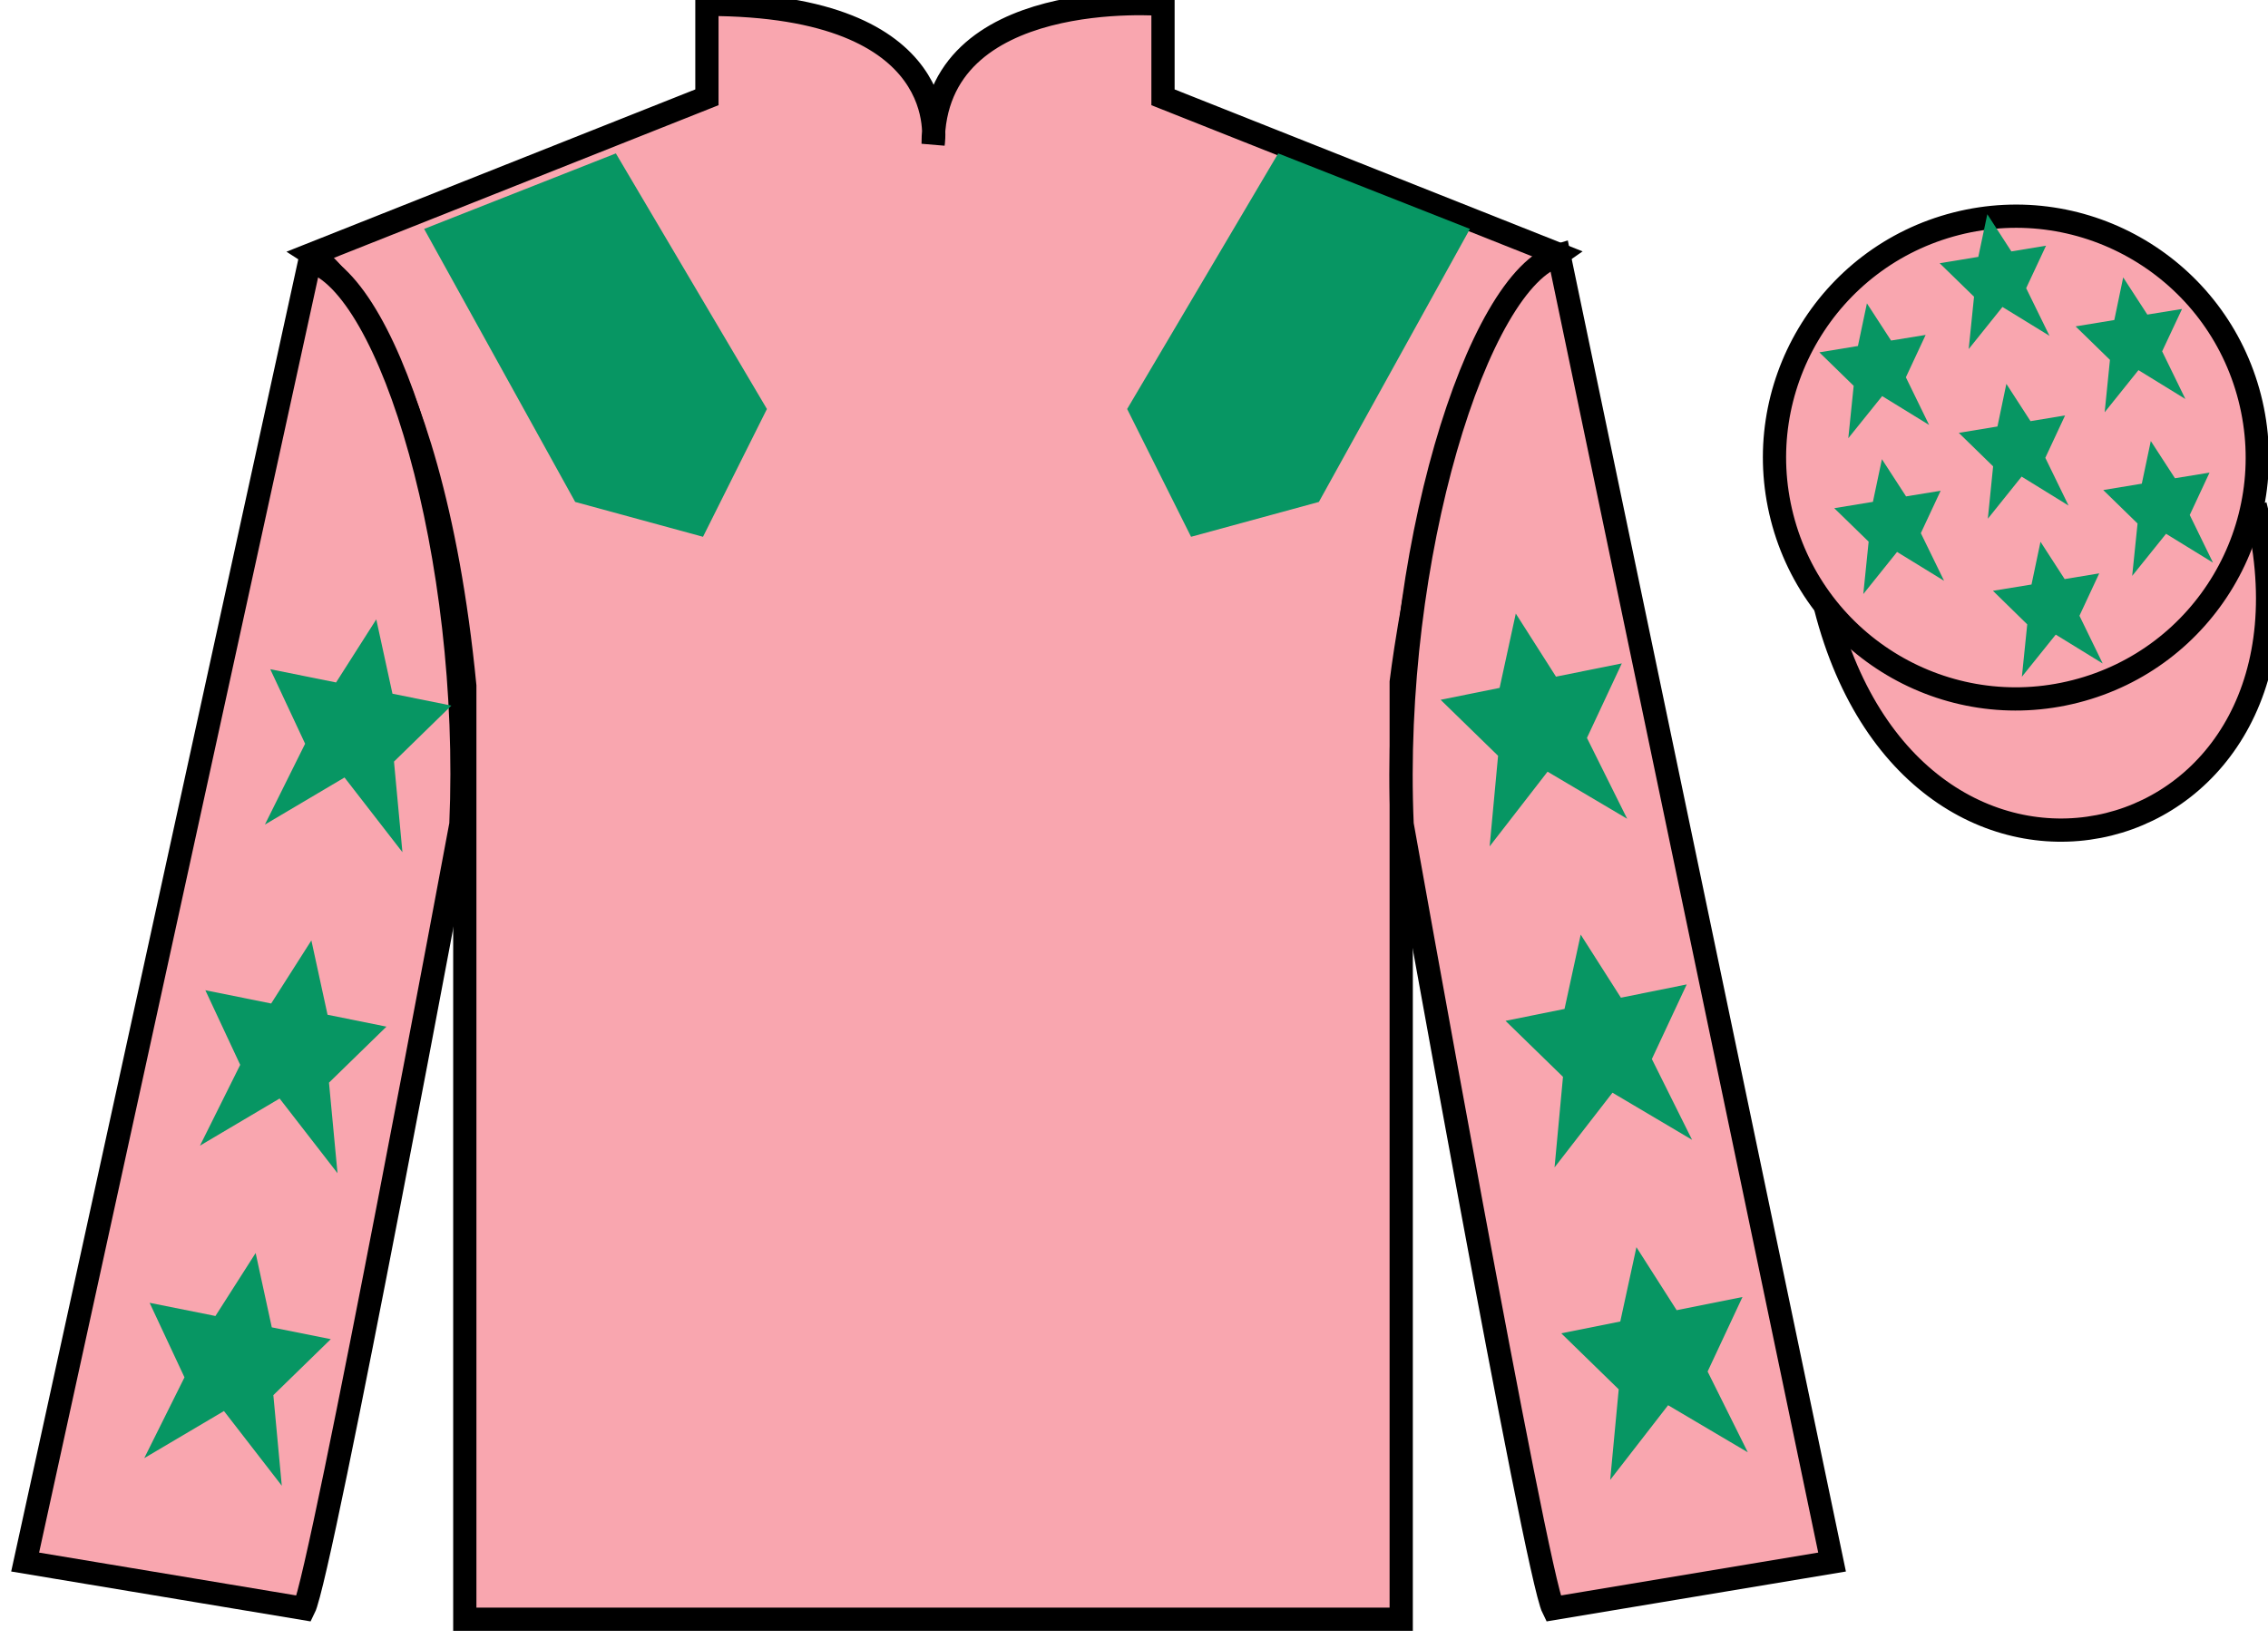
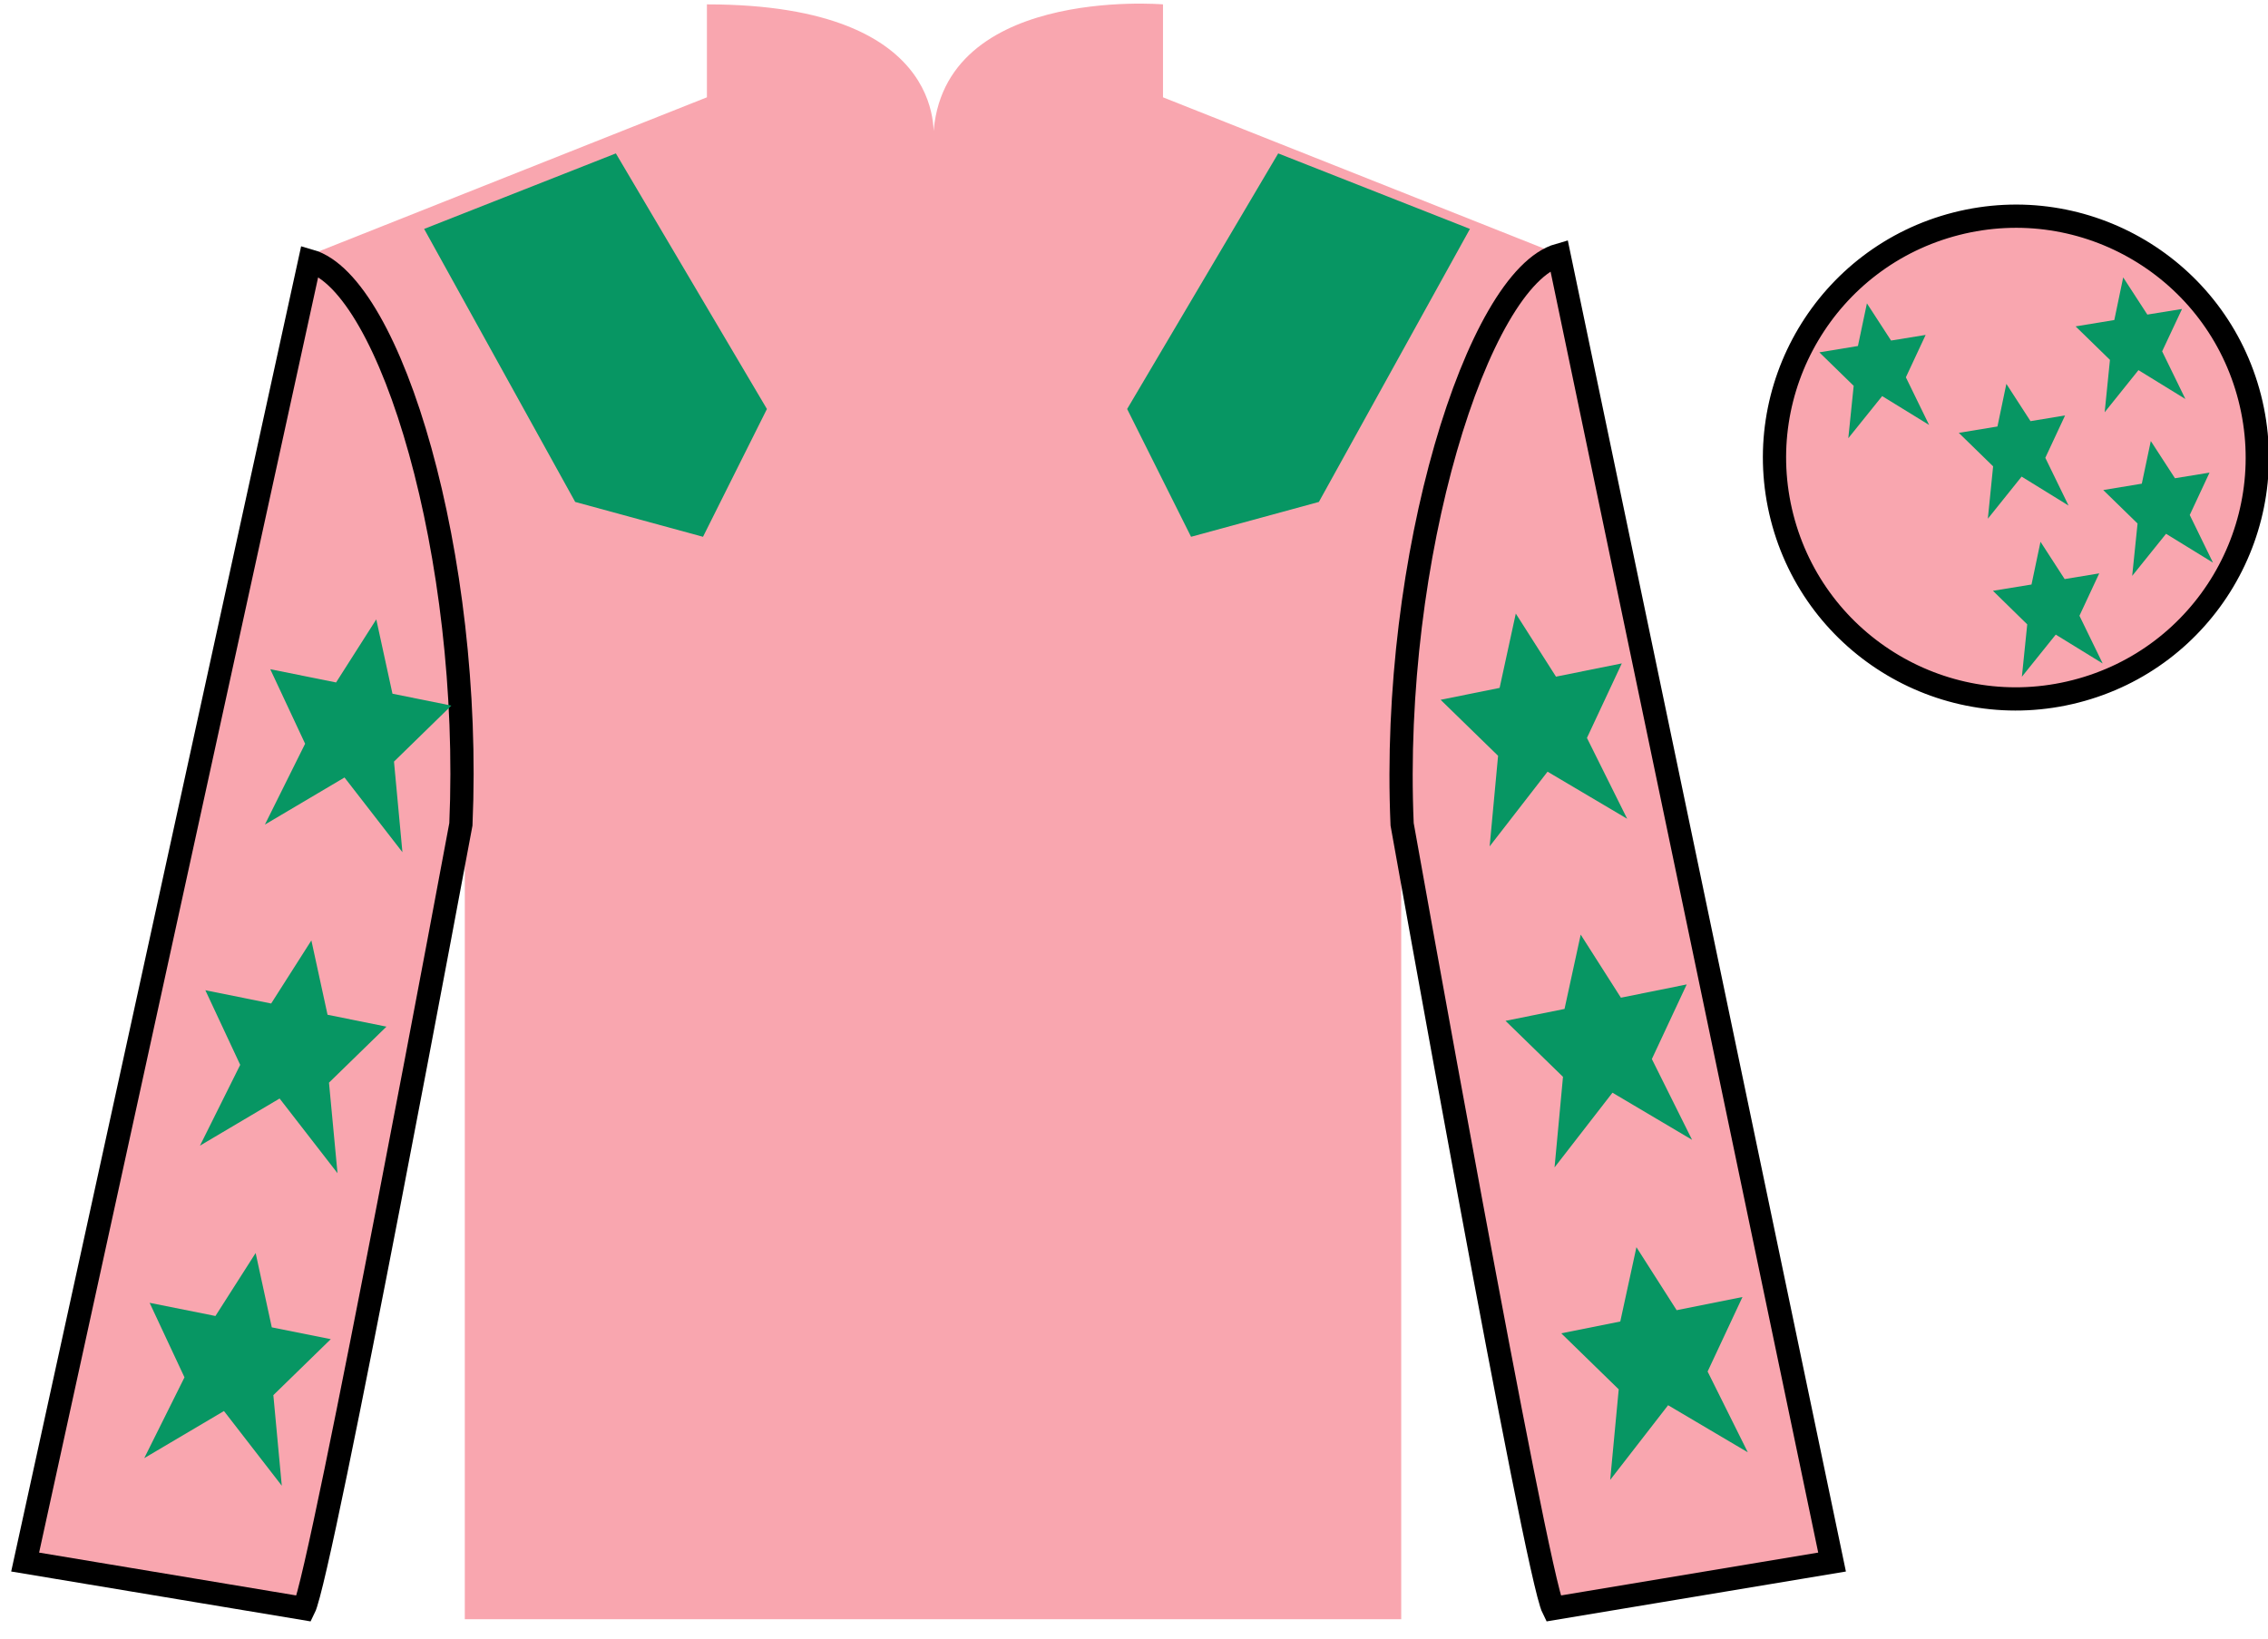
<svg xmlns="http://www.w3.org/2000/svg" width="97.59pt" height="70.52pt" viewBox="0 0 97.59 70.52" version="1.1">
  <g id="surface0">
    <path style=" stroke:none;fill-rule:nonzero;fill:rgb(97.421%,65.107%,68.362%);fill-opacity:1;" d="M 13.418 10.938 C 13.418 10.938 18.5 14.188 20 29.52 C 20 29.52 20 44.52 20 69.688 L 60.293 69.688 L 60.293 29.352 C 60.293 29.352 62.082 14.352 67.043 10.938 L 50.043 4.188 L 50.043 0.188 C 50.043 0.188 40.152 -0.648 40.152 6.188 C 40.152 6.188 41.168 0.188 30.418 0.188 L 30.418 4.188 L 13.418 10.938 " />
-     <path style="fill:none;stroke-width:10;stroke-linecap:butt;stroke-linejoin:miter;stroke:rgb(0%,0%,0%);stroke-opacity:1;stroke-miterlimit:4;" d="M 134.18 595.825 C 134.18 595.825 185 563.325 200 410.005 C 200 410.005 200 260.005 200 8.325 L 602.93 8.325 L 602.93 411.684 C 602.93 411.684 620.82 561.684 670.43 595.825 L 500.43 663.325 L 500.43 703.325 C 500.43 703.325 401.523 711.684 401.523 643.325 C 401.523 643.325 411.68 703.325 304.18 703.325 L 304.18 663.325 L 134.18 595.825 Z M 134.18 595.825 " transform="matrix(0.1,0,0,-0.1,0,70.52)" />
    <path style=" stroke:none;fill-rule:nonzero;fill:rgb(97.421%,65.107%,68.362%);fill-opacity:1;" d="M 13.082 69.227 C 13.832 67.727 19.832 35.477 19.832 35.477 C 20.332 23.977 16.832 12.227 13.332 11.227 L 1.082 67.227 L 13.082 69.227 " />
    <path style="fill:none;stroke-width:10;stroke-linecap:butt;stroke-linejoin:miter;stroke:rgb(0%,0%,0%);stroke-opacity:1;stroke-miterlimit:4;" d="M 130.82 12.934 C 138.32 27.934 198.32 350.434 198.32 350.434 C 203.32 465.434 168.32 582.934 133.32 592.934 L 10.82 32.934 L 130.82 12.934 Z M 130.82 12.934 " transform="matrix(0.1,0,0,-0.1,0,70.52)" />
    <path style=" stroke:none;fill-rule:nonzero;fill:rgb(97.421%,65.107%,68.362%);fill-opacity:1;" d="M 78.832 67.227 L 67.082 10.977 C 63.582 11.977 59.832 23.977 60.332 35.477 C 60.332 35.477 66.082 67.727 66.832 69.227 L 78.832 67.227 " />
    <path style="fill:none;stroke-width:10;stroke-linecap:butt;stroke-linejoin:miter;stroke:rgb(0%,0%,0%);stroke-opacity:1;stroke-miterlimit:4;" d="M 788.32 32.934 L 670.82 595.434 C 635.82 585.434 598.32 465.434 603.32 350.434 C 603.32 350.434 660.82 27.934 668.32 12.934 L 788.32 32.934 Z M 788.32 32.934 " transform="matrix(0.1,0,0,-0.1,0,70.52)" />
-     <path style="fill-rule:nonzero;fill:rgb(97.421%,65.107%,68.362%);fill-opacity:1;stroke-width:10;stroke-linecap:butt;stroke-linejoin:miter;stroke:rgb(0%,0%,0%);stroke-opacity:1;stroke-miterlimit:4;" d="M 785.508 443.833 C 825.234 288.208 1009.18 335.786 970.391 487.778 " transform="matrix(0.1,0,0,-0.1,0,70.52)" />
    <path style=" stroke:none;fill-rule:nonzero;fill:rgb(97.855%,69.792%,23.972%);fill-opacity:1;" d="M 87.176 21.383 C 88.109 21.145 88.672 20.195 88.434 19.262 C 88.195 18.328 87.246 17.762 86.312 18 C 85.379 18.238 84.812 19.191 85.051 20.125 C 85.289 21.059 86.238 21.621 87.176 21.383 " />
    <path style="fill:none;stroke-width:10;stroke-linecap:butt;stroke-linejoin:miter;stroke:rgb(0%,0%,0%);stroke-opacity:1;stroke-miterlimit:4;" d="M 871.758 491.372 C 881.094 493.755 886.719 503.247 884.336 512.583 C 881.953 521.919 872.461 527.583 863.125 525.2 C 853.789 522.817 848.125 513.286 850.508 503.95 C 852.891 494.614 862.383 488.989 871.758 491.372 Z M 871.758 491.372 " transform="matrix(0.1,0,0,-0.1,0,70.52)" />
    <path style=" stroke:none;fill-rule:nonzero;fill:rgb(97.421%,65.107%,68.362%);fill-opacity:1;" d="M 89.309 29.754 C 94.867 28.336 98.223 22.684 96.805 17.125 C 95.387 11.566 89.734 8.211 84.176 9.629 C 78.617 11.047 75.262 16.703 76.68 22.262 C 78.098 27.816 83.754 31.176 89.309 29.754 " />
    <path style="fill:none;stroke-width:10;stroke-linecap:butt;stroke-linejoin:miter;stroke:rgb(0%,0%,0%);stroke-opacity:1;stroke-miterlimit:4;" d="M 893.086 407.661 C 948.672 421.841 982.227 478.364 968.047 533.95 C 953.867 589.536 897.344 623.091 841.758 608.911 C 786.172 594.731 752.617 538.169 766.797 482.583 C 780.977 427.036 837.539 393.442 893.086 407.661 Z M 893.086 407.661 " transform="matrix(0.1,0,0,-0.1,0,70.52)" />
    <path style=" stroke:none;fill-rule:nonzero;fill:rgb(3.105%,58.819%,38.753%);fill-opacity:1;" d="M 18.25 9.852 L 24.75 21.602 L 30.25 23.102 L 33 17.602 L 26.5 6.602 L 18.25 9.852 " />
    <path style=" stroke:none;fill-rule:nonzero;fill:rgb(3.105%,58.819%,38.753%);fill-opacity:1;" d="M 63.25 9.852 L 56.75 21.602 L 51.25 23.102 L 48.5 17.602 L 55 6.602 L 63.25 9.852 " />
    <path style=" stroke:none;fill-rule:nonzero;fill:rgb(3.105%,58.819%,38.753%);fill-opacity:1;" d="M 13.398 40.473 L 11.668 43.188 L 8.836 42.617 L 10.336 45.828 L 8.605 49.305 L 12.031 47.277 L 14.523 50.492 L 14.156 46.594 L 16.629 44.184 L 14.094 43.672 L 13.398 40.473 " />
    <path style=" stroke:none;fill-rule:nonzero;fill:rgb(3.105%,58.819%,38.753%);fill-opacity:1;" d="M 11 53.926 L 9.27 56.637 L 6.438 56.07 L 7.938 59.277 L 6.207 62.754 L 9.637 60.727 L 12.125 63.941 L 11.762 60.043 L 14.234 57.633 L 11.695 57.125 L 11 53.926 " />
    <path style=" stroke:none;fill-rule:nonzero;fill:rgb(3.105%,58.819%,38.753%);fill-opacity:1;" d="M 16.191 26.656 L 14.461 29.371 L 11.629 28.801 L 13.129 32.008 L 11.398 35.488 L 14.824 33.461 L 17.316 36.676 L 16.953 32.777 L 19.422 30.367 L 16.887 29.855 L 16.191 26.656 " />
    <path style=" stroke:none;fill-rule:nonzero;fill:rgb(3.105%,58.819%,38.753%);fill-opacity:1;" d="M 68.016 40.223 L 69.746 42.938 L 72.578 42.367 L 71.078 45.578 L 72.809 49.055 L 69.383 47.027 L 66.891 50.242 L 67.254 46.344 L 64.781 43.934 L 67.32 43.422 L 68.016 40.223 " />
    <path style=" stroke:none;fill-rule:nonzero;fill:rgb(3.105%,58.819%,38.753%);fill-opacity:1;" d="M 70.414 53.676 L 72.145 56.387 L 74.977 55.82 L 73.477 59.027 L 75.207 62.504 L 71.777 60.477 L 69.285 63.691 L 69.652 59.793 L 67.18 57.383 L 69.719 56.875 L 70.414 53.676 " />
    <path style=" stroke:none;fill-rule:nonzero;fill:rgb(3.105%,58.819%,38.753%);fill-opacity:1;" d="M 65.223 26.406 L 66.953 29.121 L 69.785 28.551 L 68.285 31.758 L 70.016 35.238 L 66.59 33.211 L 64.098 36.426 L 64.461 32.527 L 61.988 30.117 L 64.527 29.605 L 65.223 26.406 " />
    <path style=" stroke:none;fill-rule:nonzero;fill:rgb(3.105%,58.819%,38.753%);fill-opacity:1;" d="M 87.801 23.316 L 87.414 25.156 L 85.754 25.426 L 87.23 26.871 L 87 29.125 L 88.457 27.312 L 90.477 28.555 L 89.477 26.5 L 90.328 24.676 L 88.84 24.922 L 87.801 23.316 " />
    <path style=" stroke:none;fill-rule:nonzero;fill:rgb(3.105%,58.819%,38.753%);fill-opacity:1;" d="M 91.359 11.938 L 90.977 13.773 L 89.312 14.047 L 90.789 15.488 L 90.562 17.742 L 92.016 15.93 L 94.035 17.172 L 93.035 15.121 L 93.891 13.297 L 92.398 13.539 L 91.359 11.938 " />
    <path style=" stroke:none;fill-rule:nonzero;fill:rgb(3.105%,58.819%,38.753%);fill-opacity:1;" d="M 92.547 18.98 L 92.16 20.816 L 90.5 21.09 L 91.977 22.531 L 91.746 24.785 L 93.203 22.973 L 95.223 24.215 L 94.223 22.164 L 95.074 20.34 L 93.586 20.582 L 92.547 18.98 " />
    <path style=" stroke:none;fill-rule:nonzero;fill:rgb(3.105%,58.819%,38.753%);fill-opacity:1;" d="M 80.332 13.055 L 79.945 14.891 L 78.285 15.164 L 79.762 16.605 L 79.531 18.859 L 80.988 17.047 L 83.008 18.289 L 82.008 16.238 L 82.859 14.414 L 81.371 14.656 L 80.332 13.055 " />
    <path style=" stroke:none;fill-rule:nonzero;fill:rgb(3.105%,58.819%,38.753%);fill-opacity:1;" d="M 86.332 16.52 L 85.949 18.355 L 84.285 18.629 L 85.762 20.07 L 85.535 22.324 L 86.988 20.512 L 89.008 21.758 L 88.008 19.703 L 88.859 17.879 L 87.371 18.125 L 86.332 16.52 " />
-     <path style=" stroke:none;fill-rule:nonzero;fill:rgb(3.105%,58.819%,38.753%);fill-opacity:1;" d="M 80.977 19.762 L 80.59 21.598 L 78.926 21.871 L 80.406 23.312 L 80.176 25.566 L 81.629 23.754 L 83.652 24.996 L 82.652 22.945 L 83.504 21.121 L 82.016 21.363 L 80.977 19.762 " />
-     <path style=" stroke:none;fill-rule:nonzero;fill:rgb(3.105%,58.819%,38.753%);fill-opacity:1;" d="M 85.512 9.219 L 85.125 11.055 L 83.461 11.328 L 84.941 12.77 L 84.711 15.023 L 86.164 13.211 L 88.188 14.453 L 87.184 12.402 L 88.039 10.574 L 86.547 10.82 L 85.512 9.219 " />
  </g>
</svg>